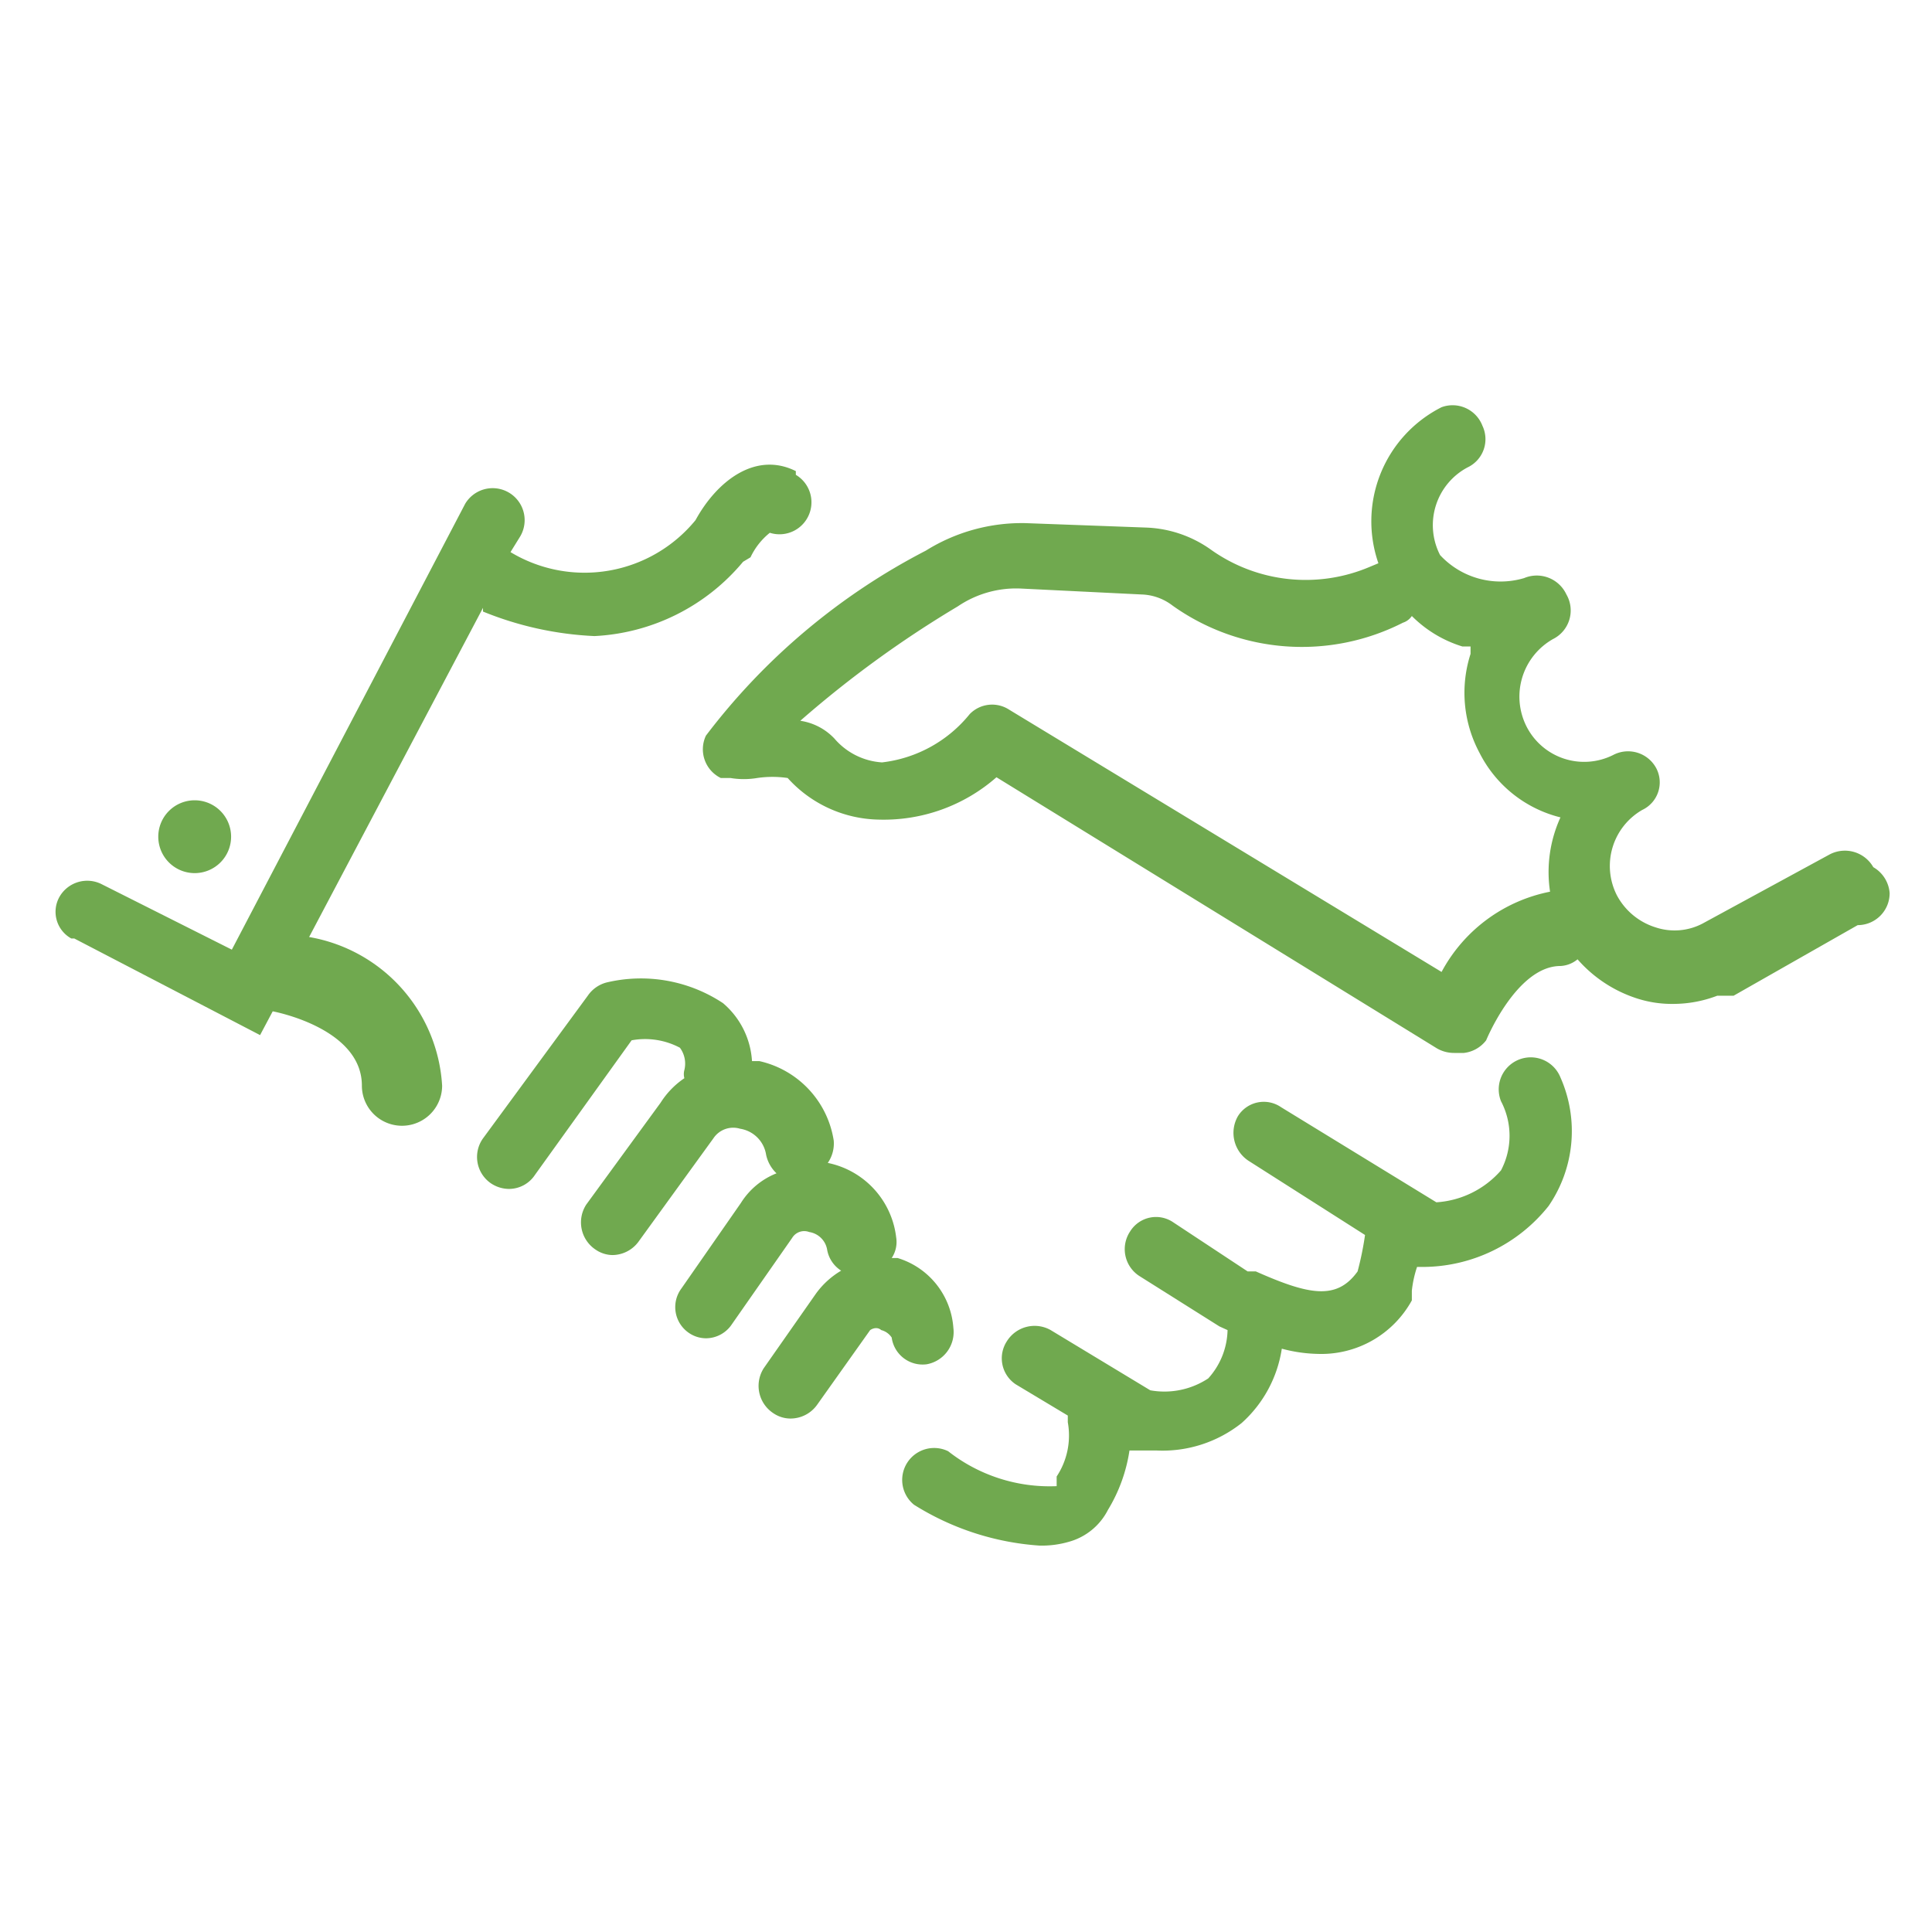
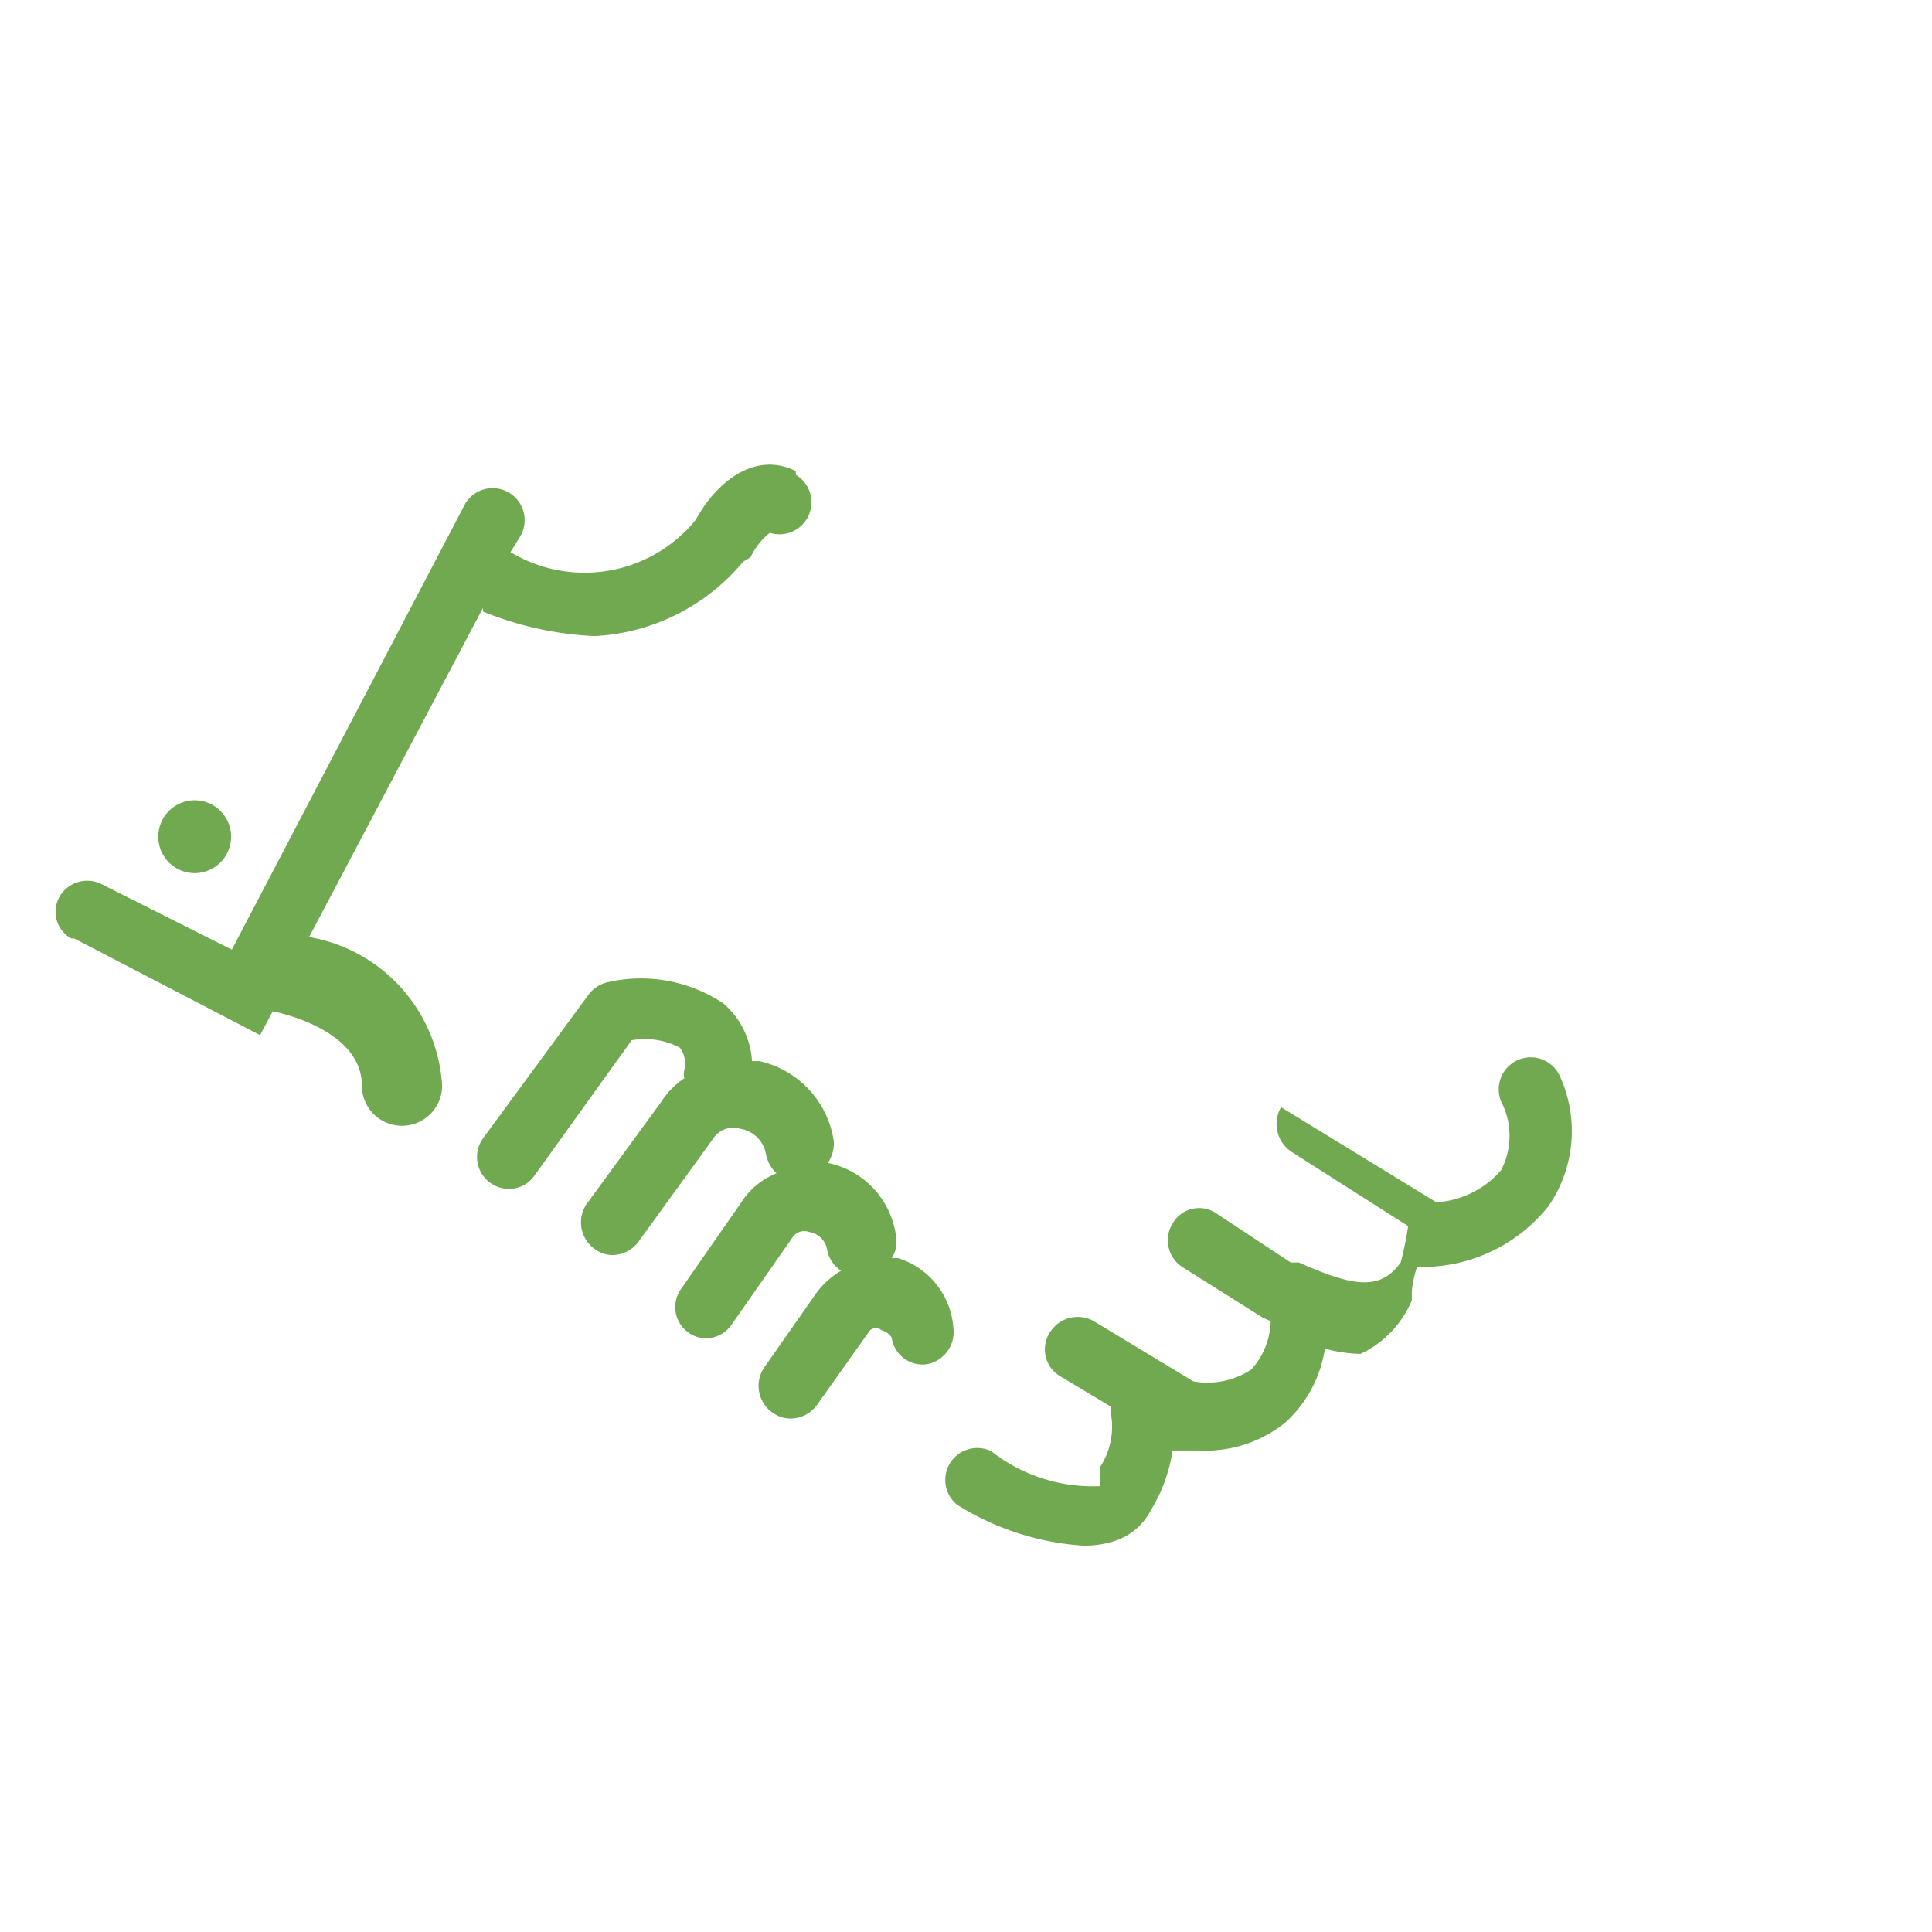
<svg xmlns="http://www.w3.org/2000/svg" width="26" height="26" viewBox="0 0 26 26">
  <title>Trust-green</title>
-   <path d="M21,14.5a.43.43,0,1,0-.8.32h0a1,1,0,0,1,0,.93,1.26,1.26,0,0,1-.87.43L17.24,14.9a.41.41,0,0,0-.58.12h0a.45.45,0,0,0,.14.6l1.57,1a4.26,4.26,0,0,1-.1.49c-.28.39-.65.32-1.37,0h-.11l-1-.66a.41.41,0,0,0-.58.12h0a.43.43,0,0,0,.12.6h0l1.08.68.11.05a1,1,0,0,1-.26.65,1.07,1.07,0,0,1-.78.16l-1.34-.81a.44.44,0,0,0-.59.15h0a.42.42,0,0,0,.12.58h0l.7.42v.09a1,1,0,0,1-.15.73V20a2.21,2.21,0,0,1-1.46-.47.43.43,0,0,0-.46.72,3.64,3.64,0,0,0,1.69.55,1.31,1.31,0,0,0,.39-.05.84.84,0,0,0,.53-.43,2.15,2.15,0,0,0,.29-.8h.36a1.71,1.71,0,0,0,1.15-.37,1.68,1.68,0,0,0,.54-1,2,2,0,0,0,.48.07A1.39,1.39,0,0,0,19,17.5v-.13a1.5,1.5,0,0,1,.07-.32h.07a2.17,2.17,0,0,0,1.7-.82A1.78,1.78,0,0,0,21,14.5Z" style="fill:#70a94f" />
+   <path d="M21,14.5a.43.43,0,1,0-.8.32h0a1,1,0,0,1,0,.93,1.26,1.26,0,0,1-.87.43L17.24,14.9h0a.45.45,0,0,0,.14.6l1.57,1a4.26,4.26,0,0,1-.1.49c-.28.39-.65.32-1.37,0h-.11l-1-.66a.41.41,0,0,0-.58.12h0a.43.43,0,0,0,.12.6h0l1.08.68.11.05a1,1,0,0,1-.26.65,1.07,1.07,0,0,1-.78.16l-1.34-.81a.44.44,0,0,0-.59.15h0a.42.42,0,0,0,.12.58h0l.7.42v.09a1,1,0,0,1-.15.73V20a2.21,2.21,0,0,1-1.46-.47.43.43,0,0,0-.46.72,3.64,3.64,0,0,0,1.69.55,1.31,1.31,0,0,0,.39-.05.84.84,0,0,0,.53-.43,2.15,2.15,0,0,0,.29-.8h.36a1.71,1.71,0,0,0,1.15-.37,1.68,1.68,0,0,0,.54-1,2,2,0,0,0,.48.07A1.39,1.39,0,0,0,19,17.5v-.13a1.5,1.5,0,0,1,.07-.32h.07a2.17,2.17,0,0,0,1.7-.82A1.78,1.78,0,0,0,21,14.5Z" style="fill:#70a94f" />
  <path d="M12.08,16.93H12a.39.39,0,0,0,.06-.28,1.16,1.16,0,0,0-.92-1h0a.46.46,0,0,0,.08-.3,1.3,1.3,0,0,0-1-1.07h-.1a1.11,1.11,0,0,0-.39-.78,2,2,0,0,0-1.56-.28.44.44,0,0,0-.26.18L6.5,15.32a.43.43,0,0,0,.1.6h0a.44.44,0,0,0,.25.08.42.42,0,0,0,.35-.19L8.5,14a1,1,0,0,1,.65.1.36.36,0,0,1,.06.3.21.21,0,0,0,0,.11,1.12,1.12,0,0,0-.32.33l-1,1.37a.44.44,0,0,0,.13.61.41.41,0,0,0,.22.07.44.44,0,0,0,.36-.19l1-1.38h0a.32.32,0,0,1,.36-.13.42.42,0,0,1,.35.35.48.48,0,0,0,.14.25,1,1,0,0,0-.48.4l-.8,1.15a.42.42,0,0,0,.09.59h0a.41.41,0,0,0,.24.08.42.42,0,0,0,.35-.19l.81-1.16h0a.19.19,0,0,1,.23-.08.29.29,0,0,1,.24.23.42.42,0,0,0,.19.29,1.12,1.12,0,0,0-.34.31l-.7,1a.44.44,0,0,0,.13.61.41.41,0,0,0,.22.07A.44.44,0,0,0,11,18.9l.71-1h0s.08-.06.15,0A.24.24,0,0,1,12,18a.42.42,0,0,0,.47.36h0a.44.44,0,0,0,.36-.49A1.06,1.06,0,0,0,12.08,16.93Z" style="fill:#70a94f" />
  <path d="M10.71,6.34c-.54-.27-1.06.13-1.35.66a1.93,1.93,0,0,1-2.49.43L7,7.22a.43.43,0,0,0-.74-.44s0,0,0,0l-3.14,6L1.37,11.9a.43.43,0,0,0-.57.17v0a.41.41,0,0,0,.16.56H1L3.5,13.93l.17-.32h0s1.2.22,1.2,1a.54.54,0,0,0,1.08,0,2.16,2.16,0,0,0-1.79-2L6.5,8.18v.05A4.5,4.5,0,0,0,8,8.56a2.78,2.78,0,0,0,2-1H10l.1-.06a.93.93,0,0,1,.26-.33.43.43,0,0,0,.54-.28.43.43,0,0,0-.19-.5Z" style="fill:#70a94f" />
  <path d="M2.62,11.75a.49.49,0,1,0-.49-.49h0A.49.49,0,0,0,2.62,11.75Z" style="fill:#70a94f" />
-   <path d="M25.21,11.67a.44.44,0,0,0-.59-.17l-1.71.93a.81.81,0,0,1-.63.05.89.89,0,0,1-.52-.43.87.87,0,0,1,.34-1.15h0a.41.41,0,0,0,.19-.56h0a.43.43,0,0,0-.58-.18h0a.87.87,0,0,1-1.17-.39A.89.89,0,0,1,20.9,8.6h0A.43.43,0,0,0,21.08,8h0a.44.44,0,0,0-.57-.22h0a1.11,1.11,0,0,1-1.13-.31.88.88,0,0,1,.37-1.18.42.42,0,0,0,.2-.56v0a.43.43,0,0,0-.55-.25h0a1.72,1.72,0,0,0-.85,2.1l-.12.05a2.2,2.2,0,0,1-2.13-.23,1.6,1.6,0,0,0-.87-.3l-1.63-.06a2.44,2.44,0,0,0-1.34.37A8.76,8.76,0,0,0,9.5,9.9a.43.43,0,0,0,.2.57l.13,0a1.09,1.09,0,0,0,.36,0,1.41,1.41,0,0,1,.41,0,1.69,1.69,0,0,0,1.23.56,2.3,2.3,0,0,0,1.58-.57l5.93,3.65a.46.46,0,0,0,.23.06h.13A.44.44,0,0,0,20,14s.41-1,1-1a.39.39,0,0,0,.23-.09,1.79,1.79,0,0,0,.78.52,1.53,1.53,0,0,0,.52.08,1.66,1.66,0,0,0,.58-.11h.22L25,12.45a.43.43,0,0,0,.43-.43A.44.44,0,0,0,25.21,11.67ZM20.86,12a2.12,2.12,0,0,0-1.46,1.08L13.58,9.55a.42.42,0,0,0-.53.06,1.78,1.78,0,0,1-1.18.65.92.92,0,0,1-.64-.32.79.79,0,0,0-.46-.24,14.51,14.51,0,0,1,2.12-1.54,1.4,1.4,0,0,1,.84-.24L15.36,8a.72.72,0,0,1,.42.15,3,3,0,0,0,3.1.23A.23.23,0,0,0,19,8.29a1.64,1.64,0,0,0,.68.41h.11v.1a1.71,1.71,0,0,0,.12,1.33A1.67,1.67,0,0,0,21,11,1.77,1.77,0,0,0,20.86,12Z" style="fill:#70a94f" />
</svg>